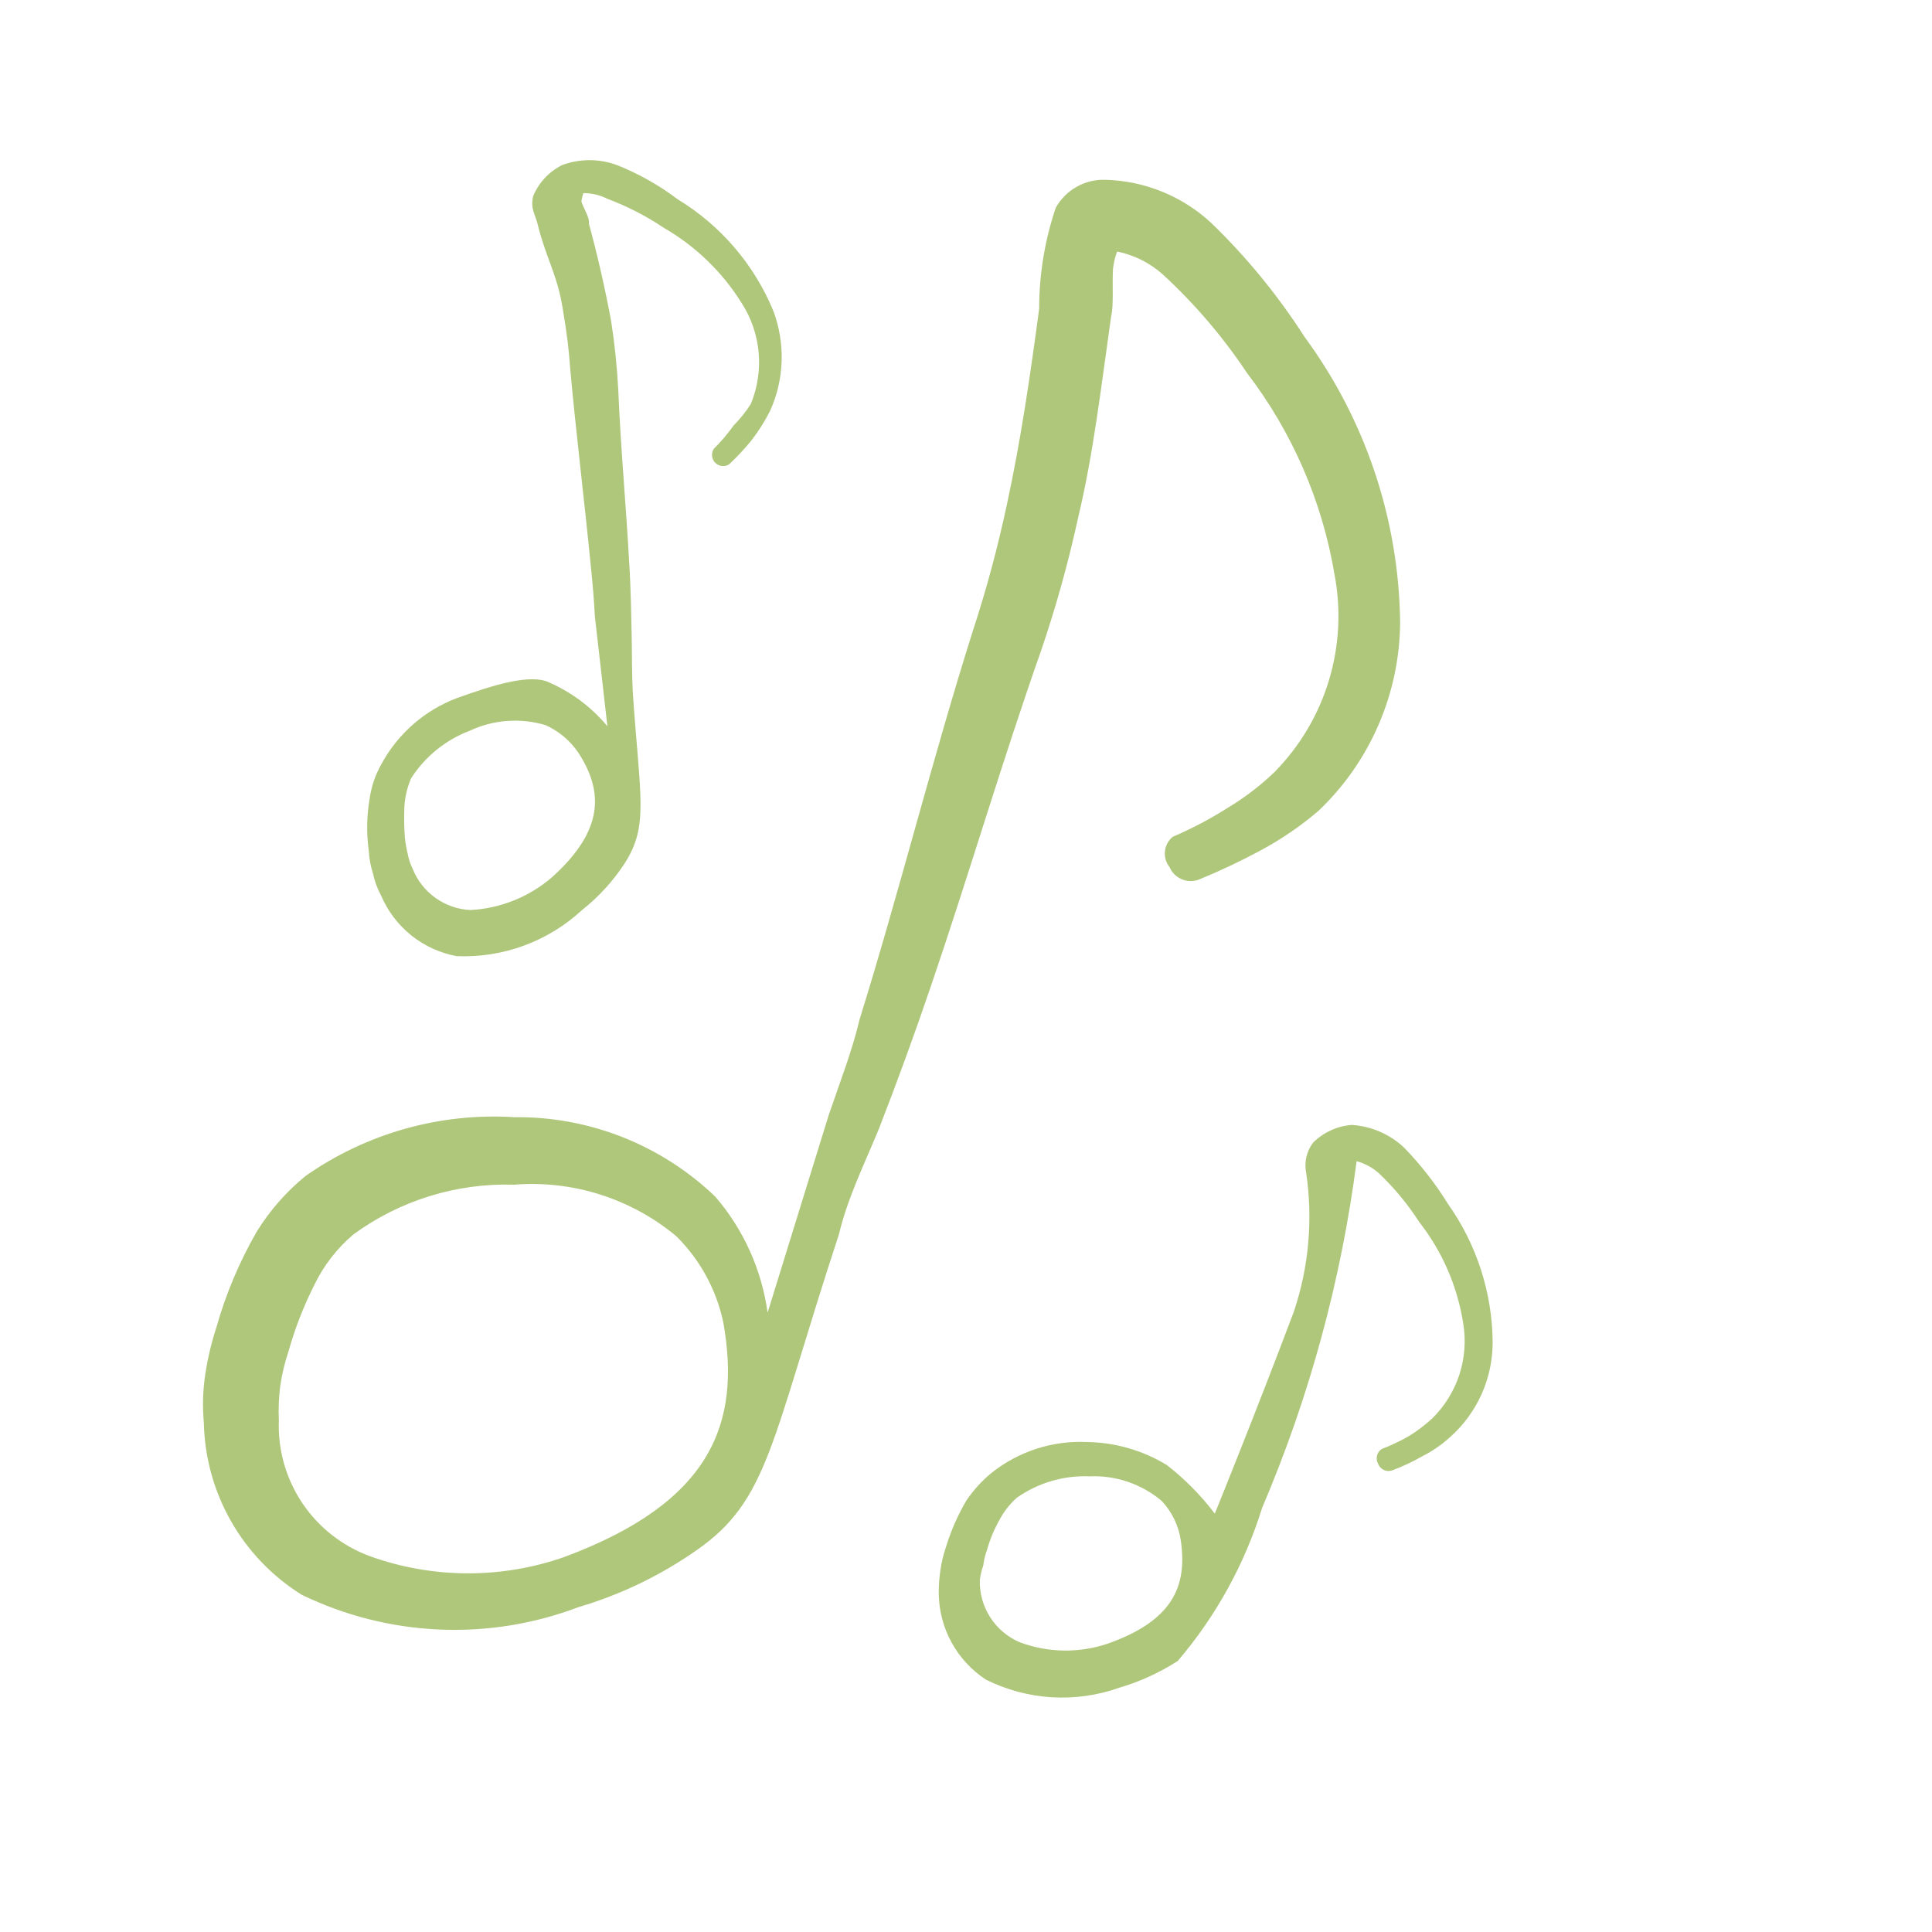
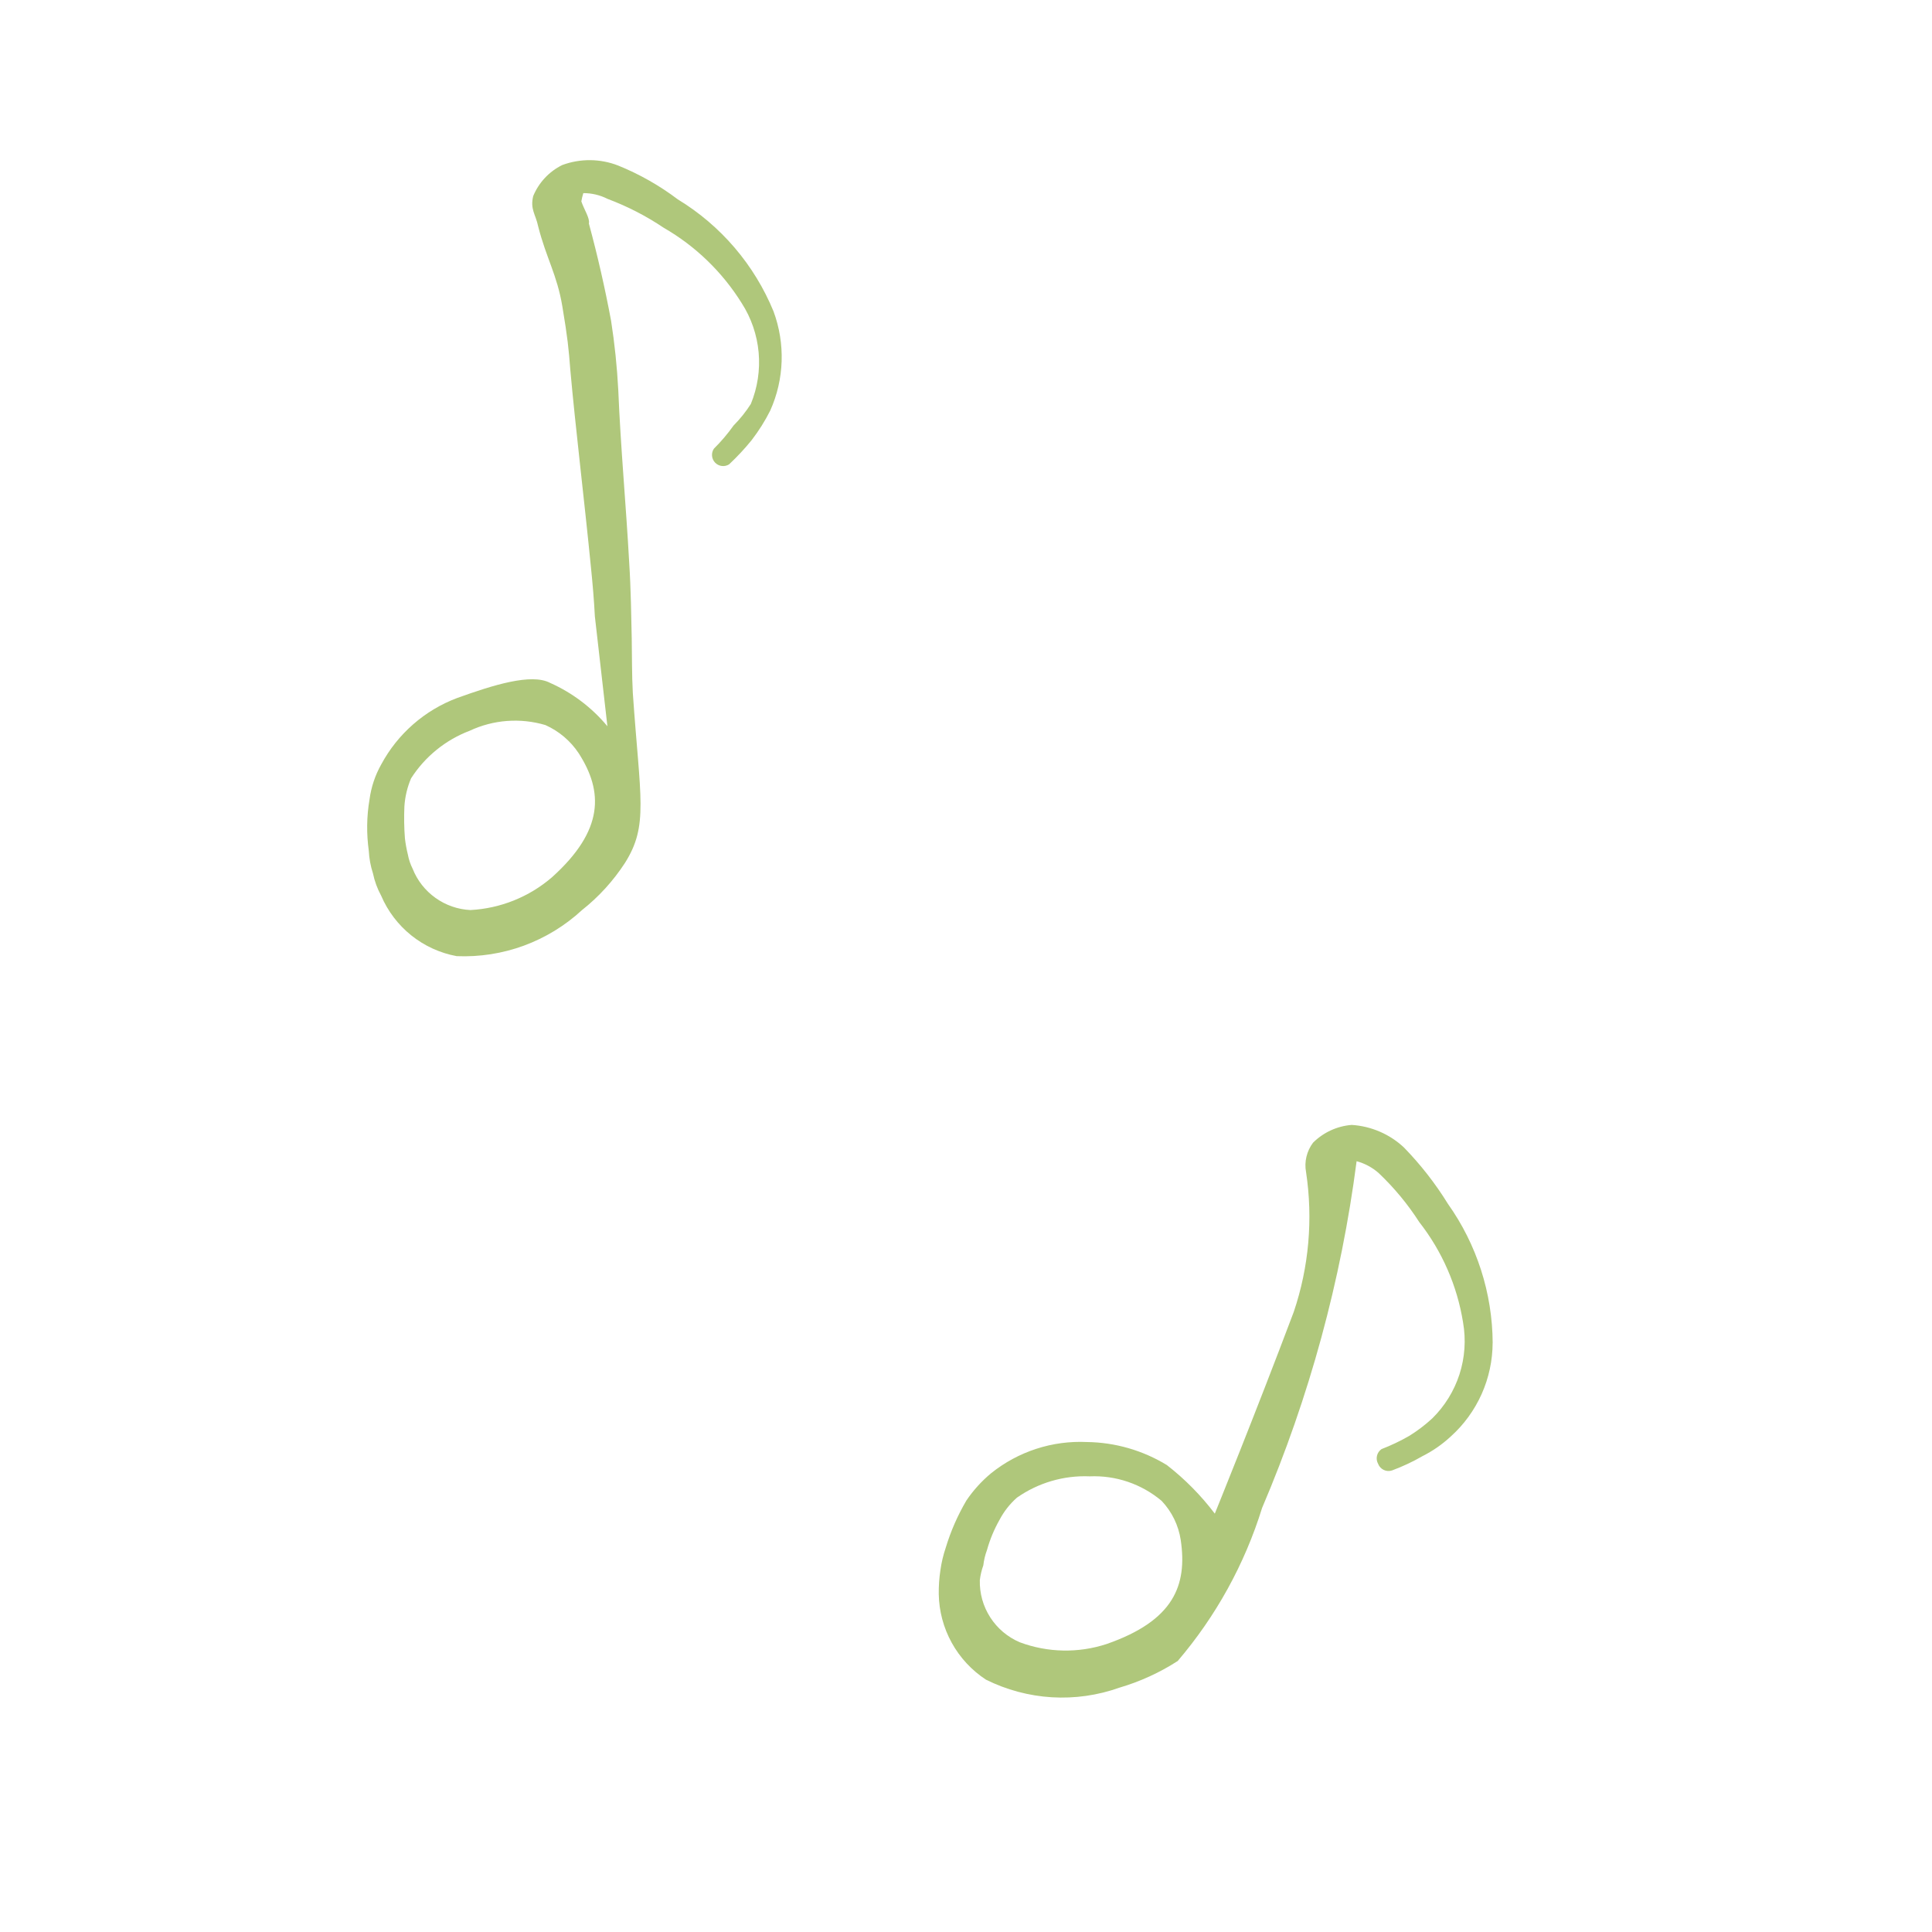
<svg xmlns="http://www.w3.org/2000/svg" width="51" height="51" viewBox="0 0 51 51" fill="none">
  <g clip-path="url(#clip0_4017_8397)">
-     <path d="M36.96 16.432C36.928 13.714 36.044 11.075 34.433 8.887C33.734 7.798 32.913 6.795 31.984 5.895C31.219 5.18 30.217 4.771 29.17 4.746C28.905 4.738 28.644 4.803 28.415 4.934C28.185 5.065 27.996 5.257 27.868 5.488C27.578 6.347 27.431 7.246 27.431 8.152C27.2 9.882 26.95 11.608 26.582 13.306C26.341 14.44 26.04 15.558 25.679 16.66C24.603 20.063 23.746 23.519 22.691 26.91C22.487 27.77 22.17 28.571 21.878 29.429L20.263 34.651C20.107 33.519 19.628 32.456 18.883 31.59C17.459 30.222 15.554 29.469 13.58 29.491C11.622 29.368 9.68 29.913 8.072 31.038C7.56 31.454 7.122 31.953 6.776 32.515C6.317 33.311 5.959 34.162 5.71 35.047C5.58 35.444 5.484 35.85 5.421 36.263C5.355 36.692 5.341 37.123 5.381 37.556C5.4 38.468 5.646 39.36 6.097 40.153C6.547 40.945 7.188 41.613 7.961 42.096C9.093 42.646 10.326 42.959 11.583 43.015C12.841 43.072 14.097 42.87 15.273 42.423C16.382 42.096 17.43 41.591 18.378 40.929C20.299 39.6 20.341 38.076 22.147 32.579C22.376 31.617 22.82 30.722 23.196 29.811C23.683 28.56 24.144 27.296 24.578 26.018C25.581 23.079 26.453 20.091 27.488 17.159C27.88 16.006 28.206 14.834 28.465 13.643C28.867 11.953 29.066 10.217 29.331 8.351C29.403 8.047 29.356 7.573 29.38 7.095C29.399 6.94 29.435 6.788 29.488 6.64C29.938 6.731 30.357 6.941 30.7 7.249C31.541 8.024 32.286 8.896 32.919 9.848C34.11 11.404 34.903 13.228 35.227 15.16C35.405 16.092 35.355 17.053 35.08 17.961C34.806 18.869 34.315 19.697 33.65 20.374C33.273 20.738 32.855 21.057 32.406 21.326C31.944 21.62 31.461 21.874 30.958 22.089C30.841 22.185 30.767 22.322 30.751 22.472C30.735 22.622 30.78 22.772 30.874 22.89C30.936 23.035 31.052 23.15 31.197 23.211C31.342 23.272 31.506 23.274 31.652 23.217C32.209 22.989 32.752 22.732 33.283 22.446C33.823 22.155 34.327 21.811 34.796 21.412C35.474 20.77 36.015 19.998 36.386 19.142C36.758 18.286 36.953 17.365 36.96 16.432ZM14.891 41.103C13.233 41.682 11.427 41.675 9.774 41.083C9.043 40.817 8.416 40.326 7.982 39.681C7.549 39.036 7.331 38.27 7.361 37.493C7.347 37.192 7.359 36.891 7.397 36.592C7.441 36.282 7.514 35.976 7.614 35.679C7.785 35.068 8.014 34.48 8.3 33.914C8.545 33.405 8.897 32.953 9.327 32.587C10.555 31.689 12.047 31.226 13.567 31.273C15.118 31.149 16.655 31.637 17.851 32.631C18.479 33.252 18.91 34.043 19.093 34.907C19.567 37.572 18.788 39.654 14.891 41.103Z" fill="#AFC77B" />
    <path d="M20.419 8.219C19.914 6.989 19.028 5.953 17.891 5.262C17.408 4.897 16.879 4.597 16.318 4.37C15.844 4.185 15.318 4.18 14.841 4.357C14.495 4.528 14.223 4.819 14.075 5.176C13.991 5.529 14.139 5.654 14.206 5.974C14.418 6.811 14.706 7.253 14.845 8.091C14.985 8.925 15.011 9.199 15.055 9.763C15.186 11.242 15.428 13.227 15.6 14.98C15.643 15.401 15.681 15.839 15.703 16.271L16.034 19.171C15.624 18.678 15.106 18.286 14.52 18.026C14.028 17.767 13.025 18.081 12.069 18.425C11.21 18.747 10.497 19.372 10.063 20.18C9.902 20.466 9.797 20.781 9.754 21.107C9.678 21.552 9.673 22.009 9.735 22.458C9.746 22.663 9.782 22.861 9.845 23.054C9.888 23.261 9.96 23.457 10.061 23.643C10.236 24.053 10.509 24.413 10.857 24.692C11.205 24.971 11.617 25.159 12.056 25.24C12.659 25.265 13.262 25.171 13.829 24.963C14.396 24.754 14.917 24.436 15.361 24.026C15.805 23.675 16.188 23.255 16.497 22.78C17.124 21.786 16.898 21.09 16.705 18.294C16.678 17.808 16.685 17.327 16.676 16.842C16.666 16.36 16.653 15.516 16.61 14.864C16.527 13.344 16.384 11.829 16.321 10.298C16.289 9.685 16.226 9.075 16.131 8.467C15.97 7.604 15.775 6.748 15.545 5.9C15.577 5.766 15.419 5.532 15.346 5.317C15.358 5.243 15.376 5.17 15.398 5.098C15.62 5.097 15.84 5.149 16.038 5.25C16.561 5.446 17.054 5.7 17.518 6.011C18.358 6.495 19.066 7.178 19.579 8.002C19.831 8.393 19.984 8.84 20.026 9.303C20.068 9.767 19.997 10.234 19.82 10.664C19.689 10.869 19.536 11.06 19.365 11.232C19.209 11.452 19.036 11.655 18.846 11.843C18.808 11.898 18.79 11.966 18.796 12.033C18.802 12.101 18.83 12.164 18.877 12.213C18.924 12.261 18.986 12.293 19.054 12.301C19.121 12.309 19.189 12.294 19.246 12.258C19.459 12.058 19.659 11.845 19.843 11.617C20.031 11.372 20.194 11.113 20.332 10.839C20.704 10.011 20.734 9.07 20.419 8.219ZM14.568 23.16C13.966 23.678 13.21 23.981 12.418 24.023C12.085 24.007 11.765 23.895 11.494 23.701C11.223 23.508 11.014 23.24 10.892 22.931C10.833 22.814 10.791 22.689 10.767 22.559C10.732 22.419 10.706 22.276 10.689 22.131C10.667 21.851 10.663 21.569 10.675 21.288C10.691 21.033 10.751 20.782 10.851 20.547C11.219 19.972 11.762 19.532 12.399 19.29C13.025 18.997 13.736 18.944 14.398 19.14C14.755 19.3 15.059 19.557 15.275 19.882C15.927 20.895 15.95 21.919 14.568 23.16ZM39.403 35.452C39.396 34.135 38.984 32.853 38.222 31.779C37.89 31.241 37.5 30.742 37.059 30.289C36.684 29.938 36.196 29.728 35.682 29.695C35.297 29.725 34.935 29.892 34.661 30.164C34.578 30.274 34.519 30.4 34.487 30.534C34.455 30.668 34.451 30.807 34.477 30.942C34.663 32.179 34.553 33.445 34.152 34.631C33.14 37.319 32.068 39.956 32.068 39.956C31.703 39.475 31.278 39.044 30.801 38.673C30.166 38.286 29.439 38.076 28.696 38.066C27.779 38.022 26.877 38.315 26.161 38.891C25.91 39.1 25.693 39.34 25.51 39.61C25.279 40.004 25.097 40.419 24.965 40.856C24.9 41.048 24.853 41.245 24.825 41.446C24.793 41.655 24.778 41.867 24.781 42.08C24.788 42.529 24.906 42.971 25.123 43.364C25.34 43.758 25.651 44.093 26.027 44.339C26.57 44.609 27.161 44.767 27.766 44.804C28.37 44.84 28.976 44.754 29.547 44.551C30.092 44.391 30.612 44.154 31.089 43.846C32.098 42.664 32.856 41.29 33.316 39.806C34.563 36.884 35.403 33.804 35.811 30.653C36.028 30.711 36.23 30.82 36.398 30.97C36.806 31.358 37.162 31.788 37.465 32.26C38.068 33.03 38.466 33.942 38.621 34.908C38.701 35.366 38.669 35.836 38.527 36.278C38.384 36.719 38.137 37.12 37.805 37.445C37.617 37.618 37.413 37.773 37.195 37.907C36.963 38.04 36.72 38.156 36.47 38.252C36.409 38.294 36.366 38.356 36.349 38.428C36.332 38.5 36.342 38.575 36.378 38.64C36.405 38.711 36.458 38.769 36.526 38.802C36.595 38.835 36.673 38.84 36.746 38.816C37.024 38.713 37.293 38.587 37.551 38.438C37.823 38.301 38.072 38.128 38.297 37.919C38.643 37.608 38.92 37.227 39.111 36.801C39.301 36.376 39.4 35.916 39.402 35.45M29.212 43.398C28.465 43.643 27.657 43.627 26.92 43.352C26.6 43.216 26.328 42.987 26.14 42.694C25.951 42.401 25.856 42.059 25.865 41.711C25.881 41.578 25.912 41.447 25.957 41.322C25.973 41.184 26.005 41.048 26.054 40.917C26.132 40.638 26.242 40.373 26.385 40.12C26.503 39.897 26.656 39.701 26.845 39.534C27.406 39.141 28.081 38.943 28.765 38.972C29.456 38.942 30.134 39.173 30.664 39.619C30.934 39.904 31.109 40.264 31.168 40.65C31.347 41.853 30.982 42.782 29.212 43.398Z" fill="#AFC77B" />
  </g>
  <defs>
    <clipPath id="clip0_4017_8397">
      <rect width="41.558" height="41.558" fill="white" transform="translate(9.607) rotate(13.366)" />
    </clipPath>
  </defs>
</svg>